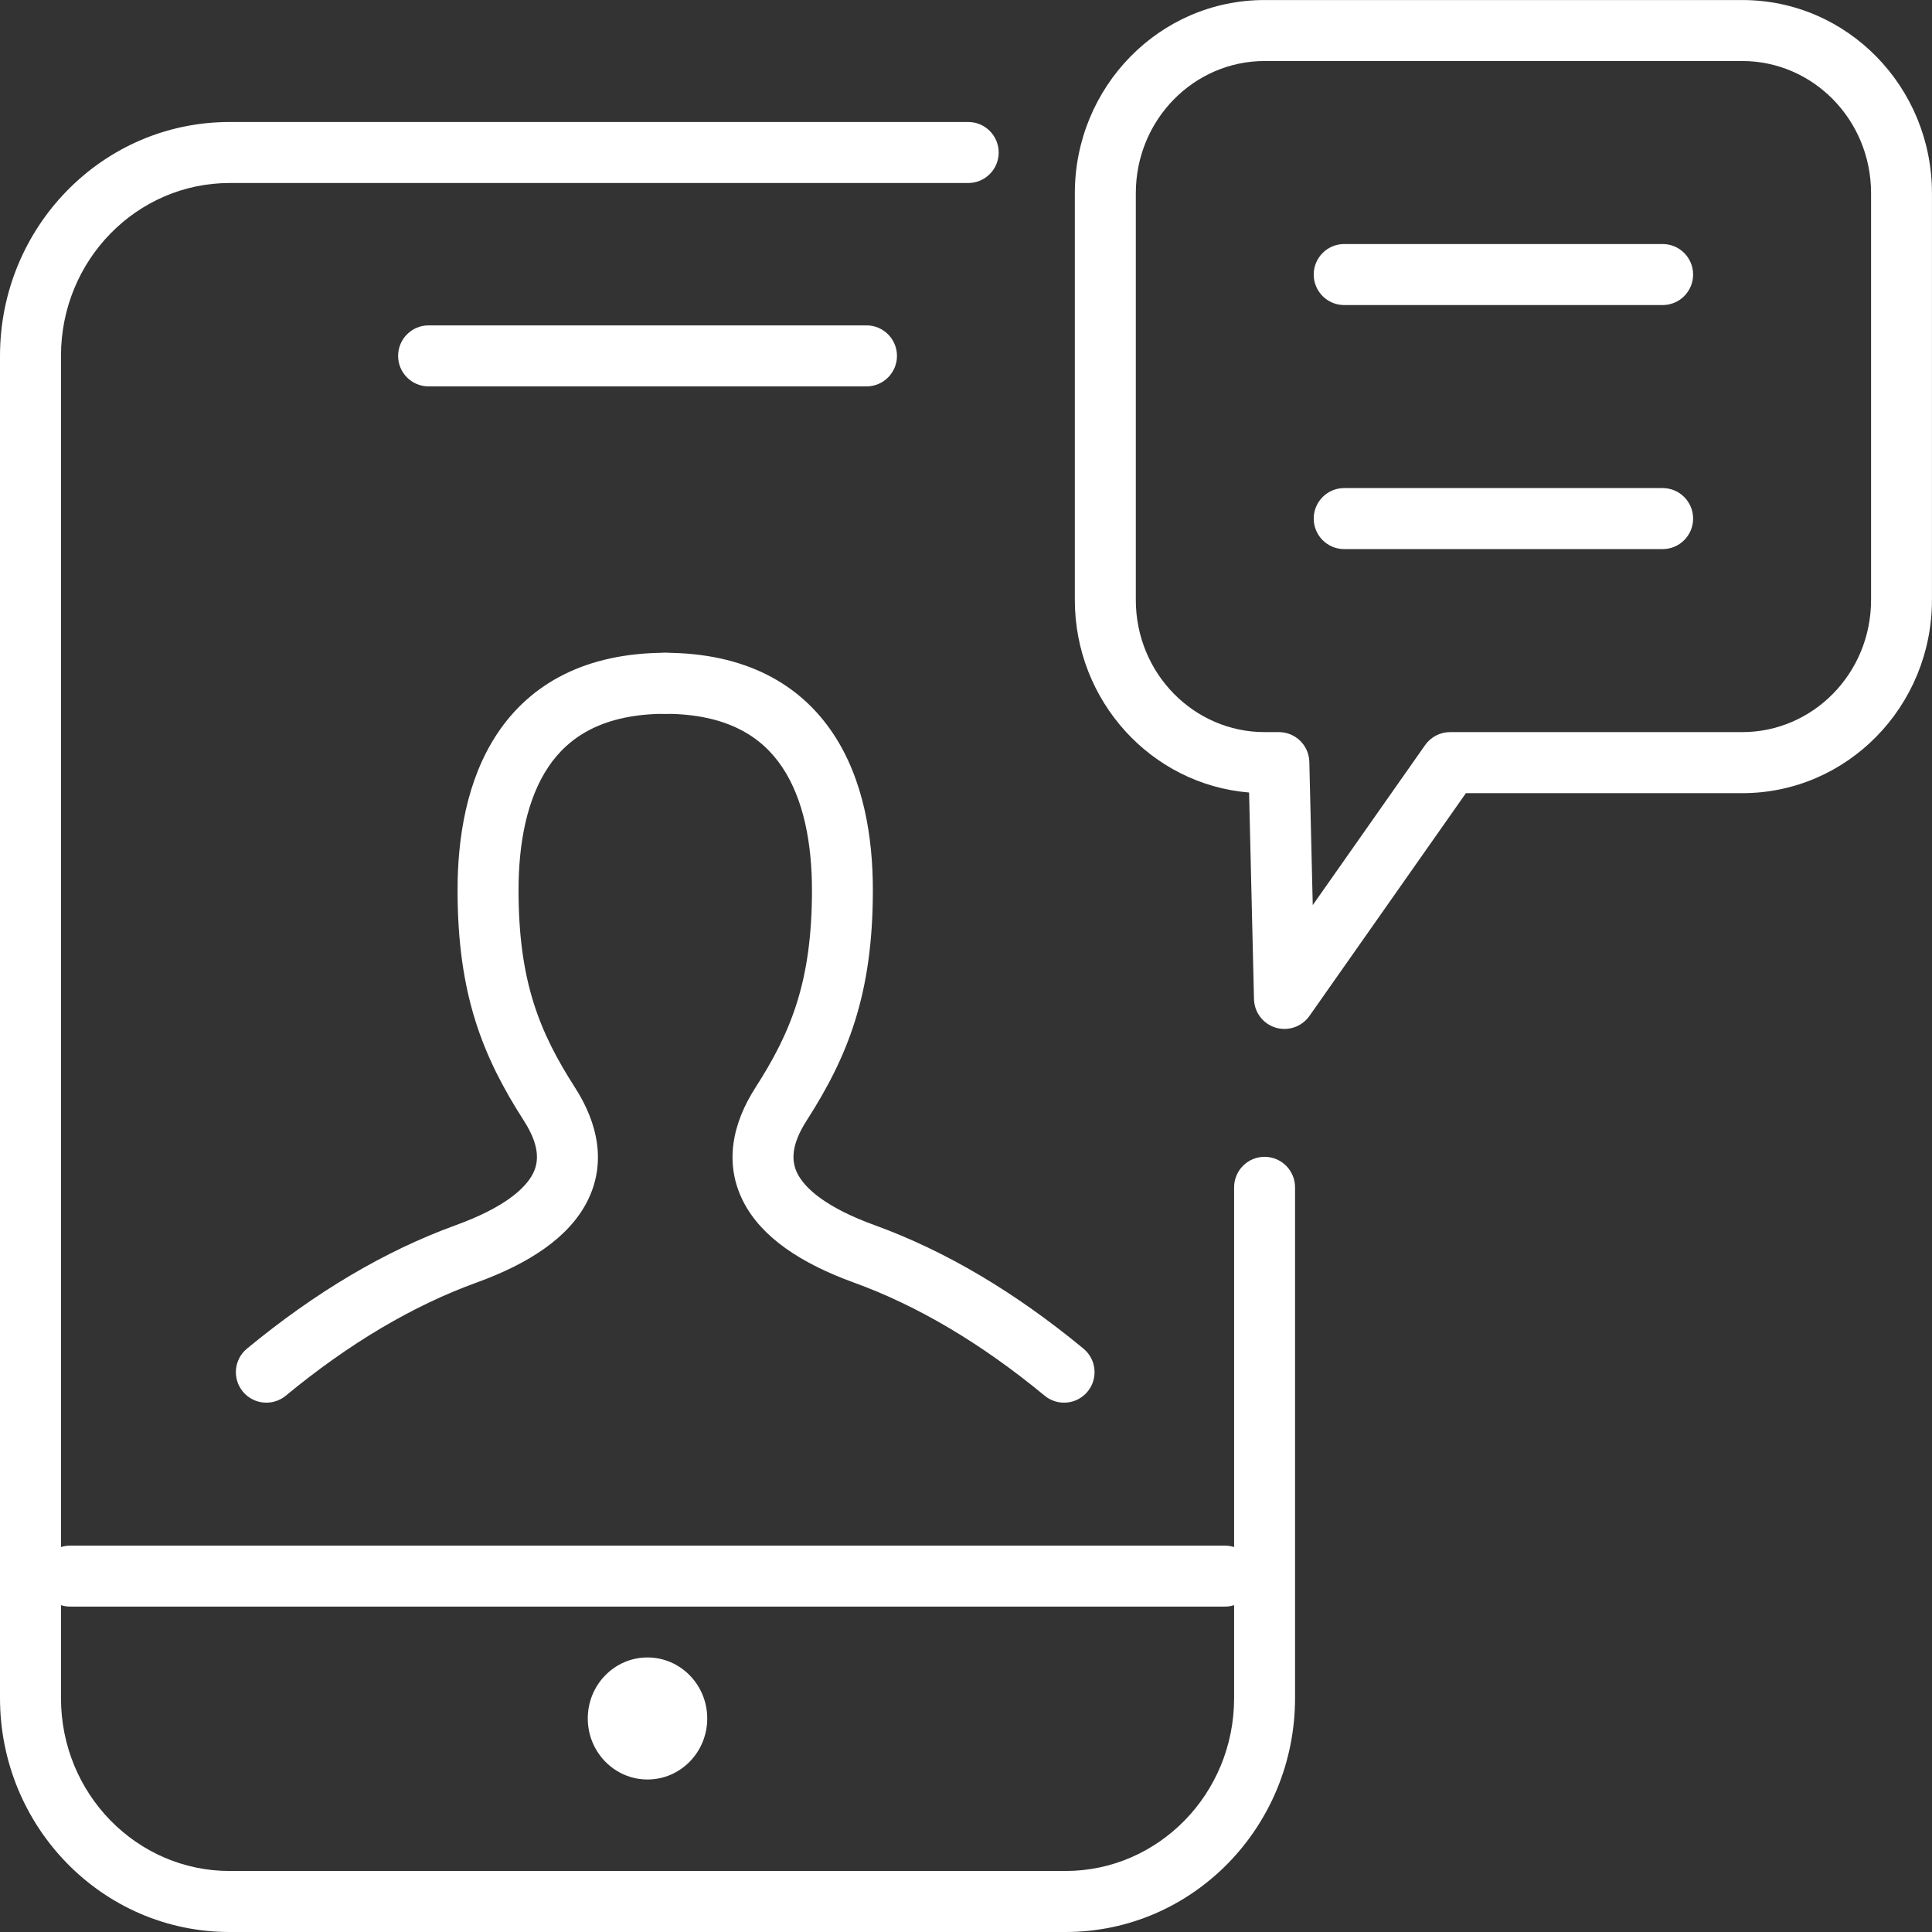
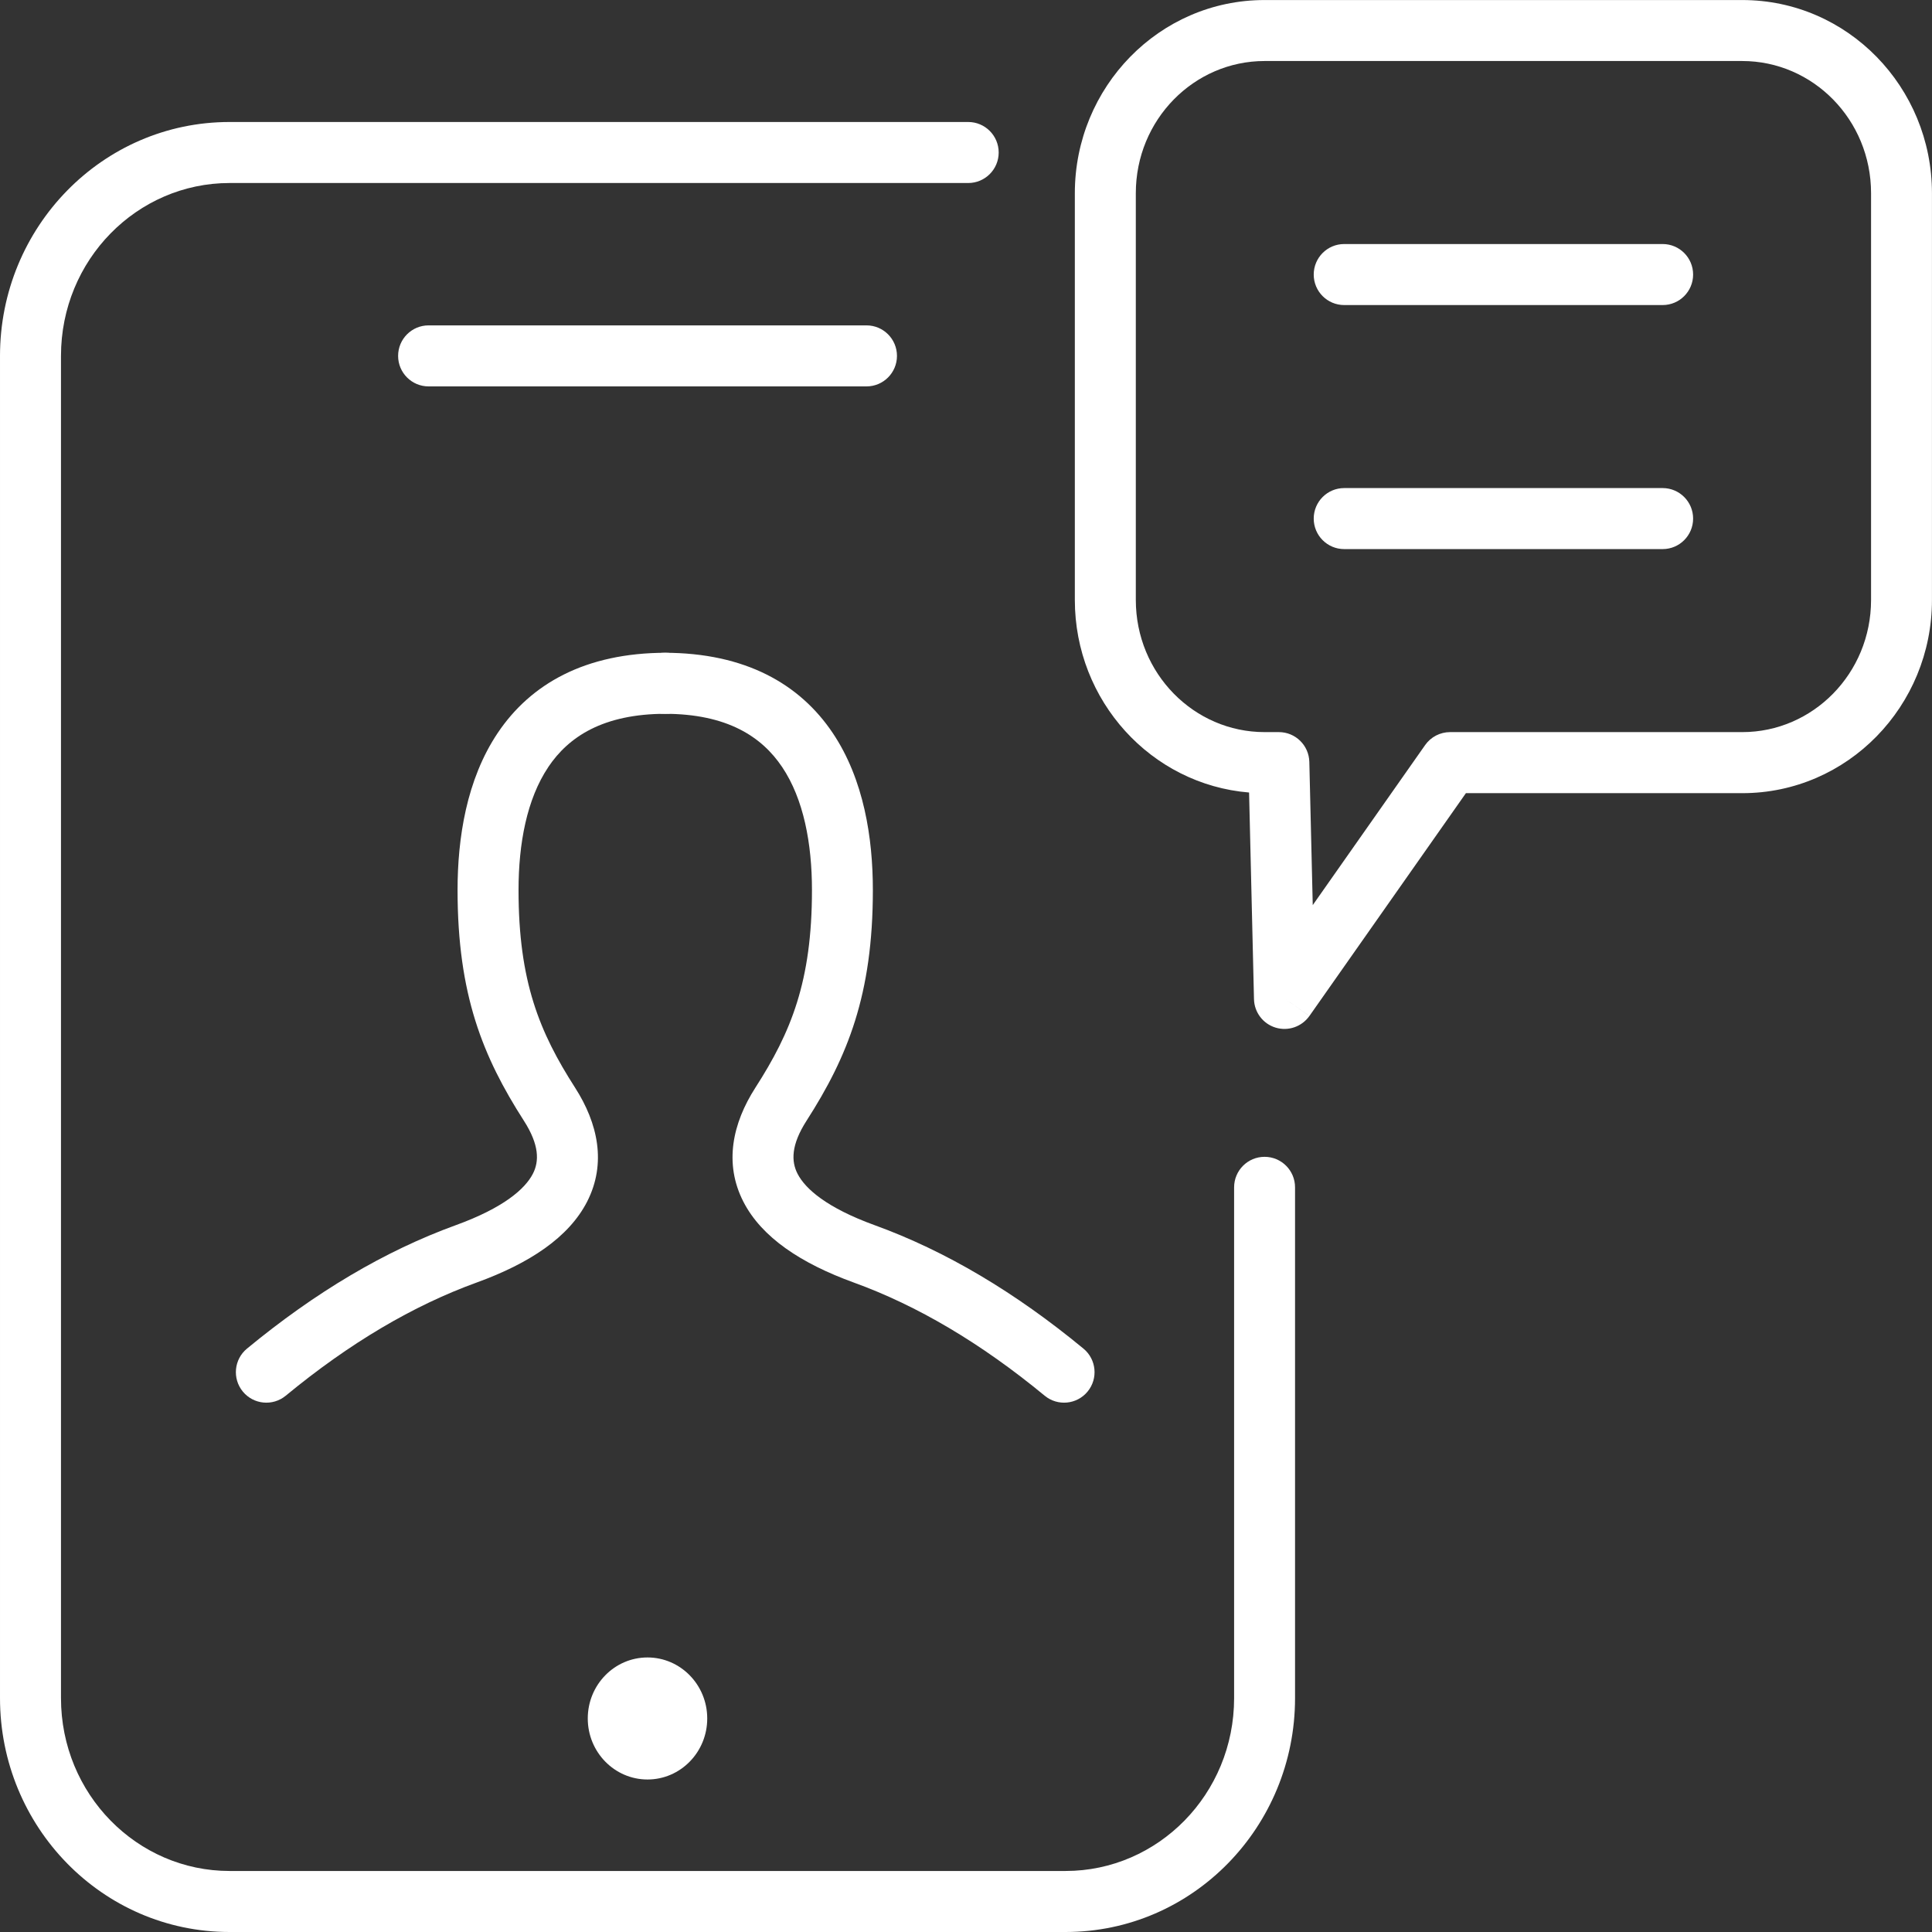
<svg xmlns="http://www.w3.org/2000/svg" fill="none" height="48" viewBox="0 0 48 48" width="48">
  <rect x="0" y="0" width="48" height="48" fill="#333333" stroke="none" />
  <g clip-rule="evenodd" fill="#fff" fill-rule="evenodd">
    <path d="m24.812 3.789c0-.419-.339-.758-.757-.758h-18.352c-3.164 0-5.703 2.616-5.703 5.811v33.347c0 3.194 2.538 5.811 5.703 5.811h20.77c3.164 0 5.702-2.616 5.702-5.811v-12.69c0-.419-.339-.758-.757-.758s-.757.339-.757.758v12.69c0 2.387-1.89 4.295-4.188 4.295h-20.77c-2.298 0-4.188-1.908-4.188-4.295v-33.347c0-2.387 1.89-4.295 4.188-4.295h18.352c.418 0 .757-.339.757-.758z" />
    <path d="m9.891 8.842c0-.419.339-.758.757-.758h10.88c.418 0 .757.339.757.758 0 .419-.339.758-.757.758h-10.88c-.418 0-.757-.339-.757-.758z" />
    <path d="m32.639 6.821c0-.419.339-.758.757-.758h7.912c.418 0 .757.339.757.758 0 .419-.339.758-.757.758h-7.912c-.418 0-.757-.339-.757-.758z" />
    <path d="m32.639 12.884c0-.419.339-.758.757-.758h7.912c.418 0 .757.339.757.758s-.339.758-.757.758h-7.912c-.418 0-.757-.339-.757-.758z" />
-     <path d="m.989 39.158c0-.419.339-.758.757-.758h28.683c.418 0 .757.339.757.758s-.339.758-.757.758h-28.683c-.418 0-.757-.339-.757-.758z" />
    <path d="m13.624 19.055c-.537.799-.741 1.906-.741 3.059 0 2.272.522 3.534 1.406 4.911.565.881.785 1.879.297 2.831-.455.887-1.433 1.533-2.746 2.009-1.572.57-3.153 1.501-4.741 2.811-.323.266-.8.22-1.066-.103-.266-.323-.22-.801.103-1.067 1.695-1.399 3.424-2.427 5.188-3.067 1.19-.432 1.722-.902 1.915-1.277.159-.309.163-.716-.224-1.319-1.02-1.59-1.647-3.132-1.647-5.73 0-1.282.219-2.744.999-3.905.815-1.213 2.17-1.99 4.179-1.99.418 0 .757.339.757.758s-.339.758-.757.758c-1.565 0-2.421.574-2.923 1.321z" />
    <path d="m19.431 19.055c.537.799.742 1.906.742 3.059 0 2.272-.522 3.534-1.407 4.911-.565.881-.785 1.879-.297 2.831.455.887 1.433 1.533 2.745 2.009 1.572.57 3.153 1.501 4.741 2.811.323.266.8.22 1.066-.103s.22-.801-.103-1.067c-1.695-1.399-3.424-2.427-5.188-3.067-1.19-.432-1.722-.902-1.915-1.277-.159-.309-.163-.716.224-1.319 1.02-1.59 1.647-3.132 1.647-5.73 0-1.282-.219-2.744-.999-3.905-.815-1.213-2.17-1.99-4.179-1.99-.418 0-.757.339-.757.758s.339.758.757.758c1.565 0 2.421.574 2.923 1.321z" />
    <path d="m17.571 42.695c0 .837-.664 1.516-1.484 1.516-.819 0-1.484-.679-1.484-1.516 0-.837.664-1.516 1.484-1.516.819 0 1.484.679 1.484 1.516z" />
    <path d="m31.418 1.516c-1.752 0-3.199 1.456-3.199 3.284v10.105c0 1.829 1.447 3.284 3.199 3.284h.355c.411 0 .747.328.757.74l.085 3.558 2.792-3.976c.142-.202.373-.322.62-.322h7.26c1.752 0 3.199-1.456 3.199-3.284v-10.105c0-1.829-1.447-3.284-3.199-3.284zm.494 23.29-.757.018-.122-5.134c-2.436-.2-4.329-2.279-4.329-4.784v-10.105c0-2.636 2.096-4.8 4.713-4.8h11.869c2.618 0 4.713 2.164 4.713 4.8v10.105c0 2.636-2.096 4.8-4.713 4.8h-6.866l-3.888 5.536zm0 0 .62.435c-.188.268-.527.385-.84.29-.313-.095-.529-.38-.537-.707z" />
  </g>
</svg>